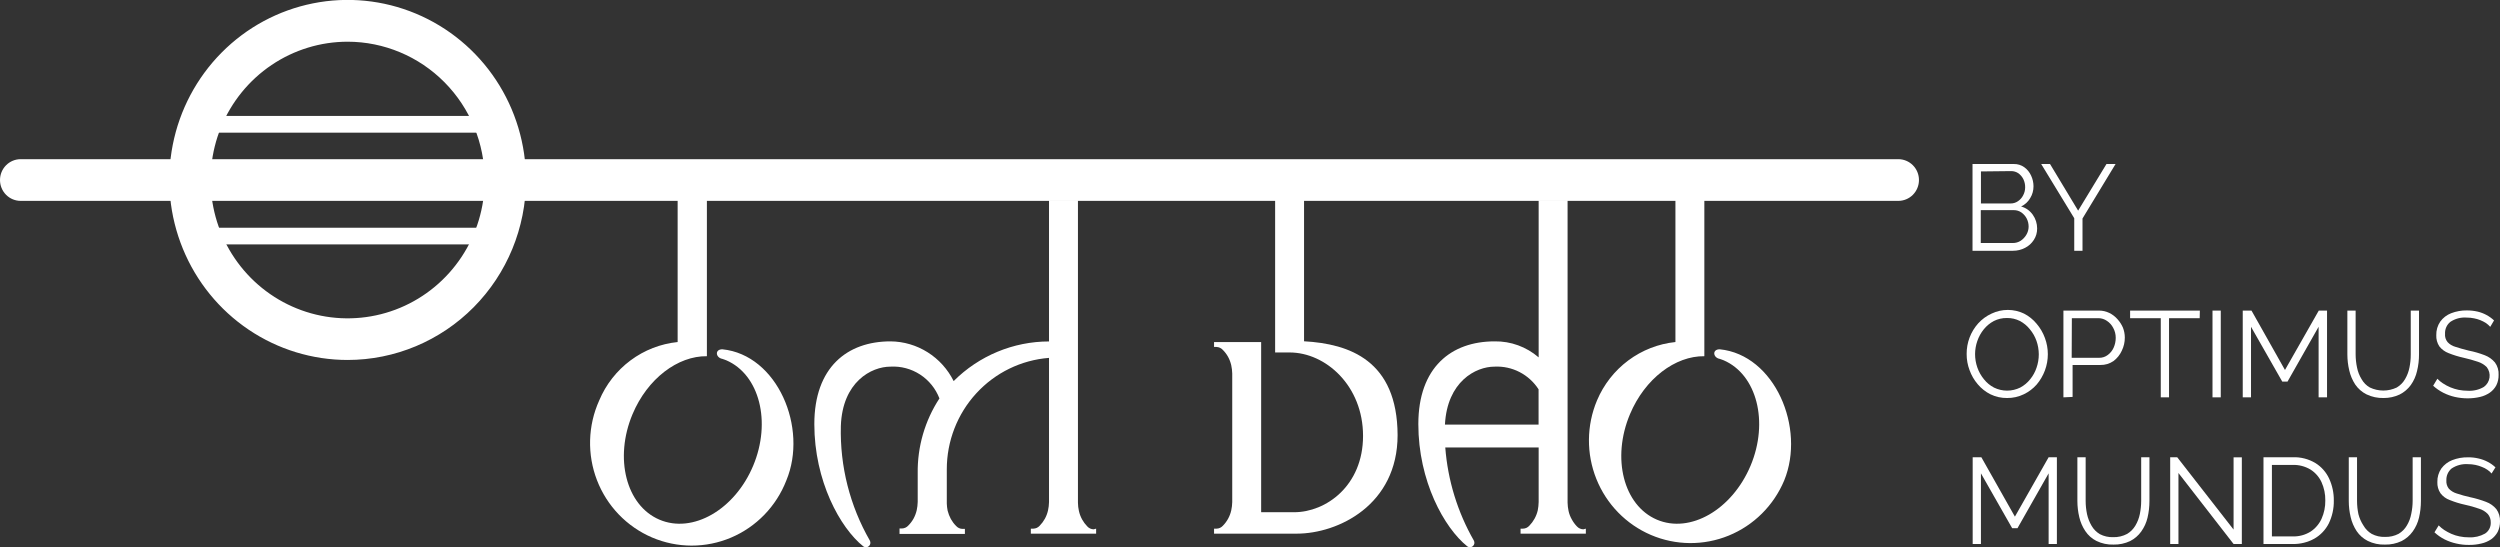
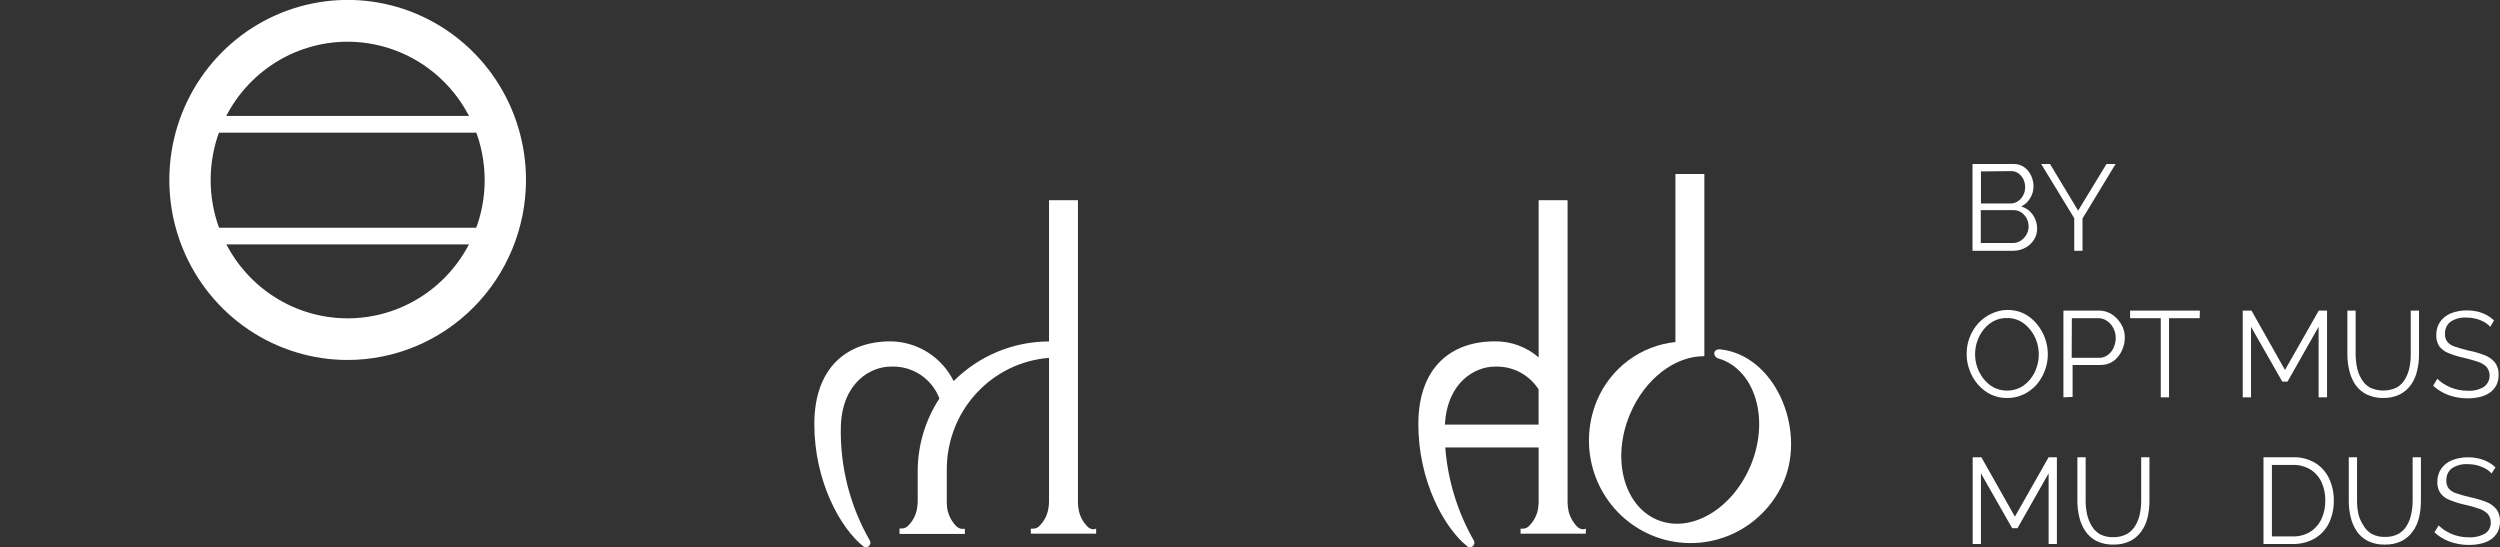
<svg xmlns="http://www.w3.org/2000/svg" width="338" height="74" viewBox="0 0 338 74" fill="none">
  <rect x="0" y="0" width="338" height="74" fill="#333333" stroke="none" />
  <g clip-path="url(#clip0_1_67)">
-     <path d="M256.651 27.159H2.793C2.052 27.159 1.342 26.862 0.818 26.334C0.294 25.805 0 25.087 0 24.34C0 23.592 0.294 22.875 0.818 22.346C1.342 21.817 2.052 21.52 2.793 21.52H256.651C257.392 21.52 258.102 21.817 258.626 22.346C259.15 22.875 259.444 23.592 259.444 24.34C259.444 25.087 259.15 25.805 258.626 26.334C258.102 26.862 257.392 27.159 256.651 27.159V27.159Z" fill="white" />
    <path d="M47.004 48.668C42.235 48.668 37.573 47.24 33.608 44.565C29.642 41.89 26.552 38.088 24.727 33.64C22.903 29.192 22.426 24.297 23.357 19.576C24.288 14.854 26.586 10.517 29.959 7.114C33.332 3.71 37.629 1.393 42.307 0.455C46.985 -0.483 51.833 0.001 56.239 1.845C60.644 3.689 64.409 6.81 67.057 10.814C69.705 14.818 71.117 19.525 71.115 24.34C71.106 30.791 68.563 36.976 64.043 41.536C59.523 46.097 53.395 48.662 47.004 48.668V48.668ZM47.004 5.639C43.34 5.639 39.759 6.736 36.712 8.791C33.666 10.846 31.292 13.766 29.89 17.183C28.488 20.6 28.121 24.36 28.835 27.988C29.55 31.615 31.314 34.947 33.905 37.563C36.496 40.178 39.797 41.959 43.39 42.681C46.983 43.402 50.708 43.032 54.093 41.616C57.478 40.201 60.371 37.804 62.407 34.729C64.442 31.654 65.528 28.038 65.528 24.34C65.523 19.382 63.569 14.629 60.096 11.123C56.624 7.618 51.915 5.645 47.004 5.639V5.639Z" fill="white" />
    <path d="M67.651 17.933H27.038C26.742 17.933 26.458 17.814 26.248 17.603C26.039 17.391 25.921 17.105 25.921 16.805C25.921 16.506 26.039 16.219 26.248 16.008C26.458 15.796 26.742 15.678 27.038 15.678H67.651C67.948 15.678 68.232 15.796 68.442 16.008C68.651 16.219 68.769 16.506 68.769 16.805C68.769 17.105 68.651 17.391 68.442 17.603C68.232 17.814 67.948 17.933 67.651 17.933Z" fill="white" />
    <path d="M67.651 33.047H27.038C26.742 33.047 26.458 32.928 26.248 32.716C26.039 32.505 25.921 32.218 25.921 31.919C25.921 31.62 26.039 31.333 26.248 31.121C26.458 30.91 26.742 30.791 27.038 30.791H67.651C67.948 30.791 68.232 30.91 68.442 31.121C68.651 31.333 68.769 31.62 68.769 31.919C68.769 32.218 68.651 32.505 68.442 32.716C68.232 32.928 67.948 33.047 67.651 33.047Z" fill="white" />
-     <path d="M97.662 47.224C96.611 47.224 96.745 48.352 97.662 48.521C97.84 48.589 98.019 48.634 98.198 48.713C102.667 50.642 104.321 57.026 101.829 62.969C99.338 68.913 93.65 72.184 89.148 70.255C84.645 68.327 83.025 61.943 85.517 55.999C87.539 51.183 91.651 48.104 95.572 48.16V47.653V23.528H91.617V46.243C89.311 46.48 87.111 47.337 85.246 48.726C83.38 50.115 81.919 51.984 81.014 54.138C80.253 55.824 79.834 57.647 79.782 59.499C79.73 61.352 80.046 63.196 80.711 64.922C81.377 66.649 82.378 68.224 83.656 69.554C84.935 70.884 86.464 71.941 88.154 72.665C89.844 73.388 91.66 73.762 93.496 73.766C95.331 73.769 97.149 73.4 98.841 72.683C100.533 71.965 102.066 70.913 103.349 69.587C104.631 68.262 105.638 66.69 106.309 64.966C109.281 57.849 105.103 47.969 97.662 47.224Z" fill="white" />
    <path d="M232.506 47.224C231.456 47.224 231.59 48.352 232.506 48.521C232.685 48.589 232.864 48.634 233.043 48.713C237.512 50.642 239.176 57.026 236.674 62.969C234.171 68.913 228.506 72.184 224.004 70.255C219.501 68.327 217.87 61.943 220.373 55.999C222.395 51.183 226.506 48.104 230.428 48.16V47.653V23.528H226.518V46.243C224.213 46.482 222.013 47.34 220.148 48.729C218.283 50.118 216.821 51.986 215.915 54.138C214.492 57.526 214.461 61.345 215.829 64.756C217.196 68.167 219.849 70.889 223.205 72.325C226.561 73.761 230.344 73.792 233.723 72.412C237.102 71.032 239.799 68.353 241.221 64.966C244.137 57.849 239.947 47.969 232.506 47.224Z" fill="white" />
    <path d="M147.861 71.564C147.698 71.561 147.538 71.524 147.39 71.456C147.242 71.388 147.11 71.29 147 71.169C146.724 70.887 146.487 70.569 146.297 70.222C146.103 69.868 145.96 69.488 145.872 69.094C145.786 68.724 145.742 68.346 145.738 67.966V27.069H141.827V46.164C136.999 46.167 132.366 48.092 128.934 51.522C128.138 49.92 126.92 48.572 125.414 47.625C123.908 46.677 122.172 46.168 120.398 46.153C114.555 46.153 110.097 49.649 110.097 57.341C110.097 65.033 113.583 71.35 116.711 73.865C116.821 73.949 116.957 73.993 117.095 73.989C117.233 73.984 117.365 73.932 117.47 73.841C117.575 73.75 117.645 73.625 117.67 73.488C117.694 73.35 117.671 73.209 117.605 73.087C114.904 68.394 113.547 63.037 113.683 57.612C113.884 51.623 117.817 49.57 120.387 49.57C121.799 49.489 123.2 49.861 124.391 50.633C125.581 51.405 126.498 52.537 127.012 53.867C125.042 56.875 124.018 60.413 124.074 64.018V66.274V67.853C124.066 68.233 124.021 68.61 123.94 68.981C123.85 69.375 123.707 69.754 123.515 70.109C123.325 70.452 123.088 70.767 122.811 71.045C122.701 71.169 122.567 71.269 122.417 71.338C122.267 71.408 122.105 71.447 121.94 71.451H121.616V72.184H130.454V71.507H130.118C129.955 71.503 129.795 71.464 129.647 71.394C129.499 71.325 129.366 71.225 129.258 71.101C128.982 70.824 128.745 70.509 128.554 70.165C128.363 69.809 128.216 69.43 128.118 69.037C128.056 68.725 128.019 68.408 128.007 68.09V63.454C128.004 59.646 129.427 55.978 131.99 53.184C134.552 50.39 138.066 48.676 141.827 48.386V67.876C141.821 68.255 141.776 68.633 141.693 69.004C141.606 69.398 141.463 69.778 141.269 70.131C141.078 70.478 140.841 70.797 140.565 71.079C140.456 71.2 140.323 71.298 140.175 71.366C140.027 71.434 139.867 71.47 139.705 71.474H139.369V72.15H148.196V71.474L147.861 71.564Z" fill="white" />
    <path d="M214.071 71.564C213.907 71.561 213.745 71.525 213.595 71.457C213.445 71.389 213.31 71.291 213.199 71.169C212.927 70.887 212.693 70.568 212.507 70.222C212.305 69.871 212.158 69.49 212.071 69.094C211.991 68.723 211.946 68.345 211.937 67.966V27.069H208.026V48.318C206.369 46.887 204.252 46.117 202.071 46.153C196.217 46.153 191.759 49.649 191.759 57.341C191.759 65.033 195.245 71.35 198.373 73.865C198.483 73.949 198.619 73.993 198.757 73.989C198.895 73.984 199.028 73.932 199.132 73.841C199.237 73.75 199.307 73.625 199.332 73.488C199.356 73.35 199.334 73.209 199.267 73.087C197.061 69.236 195.74 64.934 195.401 60.499H208.026V67.876C208.019 68.255 207.977 68.632 207.904 69.004C207.812 69.398 207.665 69.778 207.468 70.131C207.277 70.478 207.04 70.797 206.764 71.079C206.655 71.201 206.522 71.299 206.374 71.367C206.226 71.434 206.066 71.471 205.904 71.474H205.58V72.15H214.406V71.474L214.071 71.564ZM195.356 57.409C195.658 51.589 199.513 49.57 202.06 49.57C203.232 49.511 204.399 49.763 205.444 50.301C206.489 50.84 207.375 51.645 208.015 52.638V57.409H195.356Z" fill="white" />
-     <path d="M176.307 46.142V23.584H172.397V47.653H174.352C179.245 47.653 184.284 52.164 184.284 58.932C184.284 65.699 179.245 69.252 174.977 69.252H170.508V46.243H166.598H164.14V46.908H164.475C164.638 46.914 164.798 46.954 164.946 47.023C165.094 47.093 165.226 47.192 165.335 47.315C165.612 47.592 165.849 47.907 166.039 48.251C166.231 48.605 166.374 48.985 166.464 49.379C166.545 49.749 166.59 50.127 166.598 50.506V67.876C166.591 68.255 166.546 68.633 166.464 69.004C166.376 69.398 166.233 69.778 166.039 70.132C165.849 70.478 165.612 70.797 165.335 71.079C165.226 71.2 165.093 71.298 164.945 71.366C164.798 71.434 164.637 71.47 164.475 71.474H164.14V72.15H175.313C180.899 72.15 188.955 68.282 188.955 58.819C188.91 48.736 182.452 46.48 176.307 46.142Z" fill="white" />
    <path d="M275.421 30.881C275.431 31.434 275.275 31.976 274.974 32.438C274.681 32.895 274.272 33.265 273.79 33.509C273.286 33.772 272.726 33.907 272.159 33.904H266.684V22.174H272.27C272.778 22.162 273.276 22.316 273.689 22.614C274.086 22.904 274.402 23.292 274.605 23.742C274.816 24.189 274.927 24.678 274.929 25.174C274.936 25.744 274.781 26.304 274.483 26.787C274.198 27.282 273.769 27.676 273.254 27.915C273.896 28.094 274.457 28.492 274.84 29.043C275.218 29.58 275.421 30.222 275.421 30.881V30.881ZM267.824 23.178V27.509H271.812C272.174 27.517 272.53 27.411 272.829 27.204C273.128 27.003 273.37 26.727 273.533 26.404C273.707 26.078 273.799 25.714 273.801 25.343C273.809 24.953 273.725 24.566 273.555 24.215C273.396 23.903 273.166 23.633 272.885 23.426C272.597 23.233 272.258 23.131 271.913 23.133L267.824 23.178ZM274.27 30.678C274.278 30.287 274.19 29.899 274.013 29.55C273.844 29.222 273.598 28.94 273.298 28.727C272.995 28.518 272.637 28.408 272.27 28.411H267.801V32.855H272.136C272.512 32.86 272.881 32.754 273.198 32.55C273.514 32.34 273.778 32.058 273.969 31.727C274.157 31.41 274.261 31.048 274.27 30.678V30.678Z" fill="white" />
    <path d="M277.164 22.174L280.963 28.479L284.795 22.174H286.024L281.555 29.539V33.904H280.438V29.505L275.969 22.174H277.164Z" fill="white" />
    <path d="M271.354 53.811C270.581 53.821 269.817 53.651 269.12 53.315C268.461 52.986 267.876 52.525 267.399 51.961C266.914 51.396 266.536 50.746 266.282 50.044C266.019 49.345 265.886 48.603 265.891 47.856C265.88 46.327 266.438 44.85 267.455 43.717C267.964 43.158 268.58 42.709 269.265 42.397C269.95 42.07 270.697 41.901 271.455 41.901C272.212 41.901 272.96 42.07 273.645 42.397C274.302 42.732 274.884 43.201 275.354 43.773C275.836 44.34 276.215 44.989 276.471 45.69C277 47.108 277 48.671 276.471 50.089C276.211 50.785 275.833 51.429 275.354 51.995C274.869 52.543 274.28 52.988 273.622 53.303C272.916 53.648 272.139 53.822 271.354 53.811ZM267.03 47.856C267.027 48.486 267.133 49.112 267.343 49.706C267.545 50.276 267.844 50.806 268.226 51.273C268.597 51.742 269.061 52.126 269.589 52.401C270.141 52.672 270.746 52.813 271.36 52.813C271.973 52.813 272.579 52.672 273.131 52.401C273.655 52.125 274.115 51.741 274.483 51.273C274.863 50.809 275.155 50.277 275.343 49.706C275.542 49.129 275.644 48.523 275.645 47.912C275.642 47.29 275.537 46.672 275.332 46.085C275.13 45.512 274.827 44.981 274.438 44.517C274.067 44.049 273.602 43.665 273.075 43.389C272.534 43.119 271.936 42.983 271.332 42.995C270.72 42.986 270.114 43.125 269.567 43.401C269.041 43.679 268.577 44.063 268.203 44.529C267.823 44.999 267.528 45.534 267.332 46.108C267.137 46.67 267.035 47.26 267.03 47.856Z" fill="white" />
    <path d="M278.974 53.721V41.991H283.79C284.269 41.99 284.742 42.098 285.175 42.307C285.601 42.513 285.981 42.805 286.292 43.164C286.593 43.498 286.839 43.879 287.019 44.292C287.185 44.716 287.272 45.167 287.275 45.623C287.281 46.249 287.139 46.867 286.862 47.427C286.61 47.977 286.226 48.453 285.745 48.815C285.225 49.171 284.608 49.356 283.979 49.345H280.214V53.664L278.974 53.721ZM280.091 48.375H283.79C284.216 48.385 284.633 48.25 284.974 47.991C285.319 47.736 285.593 47.394 285.767 46.999C285.952 46.584 286.047 46.134 286.046 45.679C286.051 45.21 285.935 44.748 285.711 44.337C285.511 43.948 285.215 43.618 284.851 43.378C284.522 43.15 284.133 43.024 283.734 43.017H280.114L280.091 48.375Z" fill="white" />
    <path d="M297.398 43.017H293.253V53.721H292.136V43.017H287.991V41.991H297.42L297.398 43.017Z" fill="white" />
-     <path d="M299.13 53.721V41.991H300.247V53.721H299.13Z" fill="white" />
    <path d="M313.476 53.721V44.179L309.275 51.589H308.56L304.336 44.179V53.721H303.219V41.991H304.403L308.928 50.021L313.498 41.991H314.615V53.721H313.476Z" fill="white" />
    <path d="M322.269 53.811C321.466 53.834 320.67 53.664 319.945 53.315C319.335 53.008 318.812 52.55 318.425 51.984C318.048 51.406 317.776 50.764 317.621 50.089C317.45 49.376 317.364 48.646 317.364 47.912V41.991H318.481V47.912C318.483 48.511 318.547 49.109 318.671 49.694C318.781 50.25 318.989 50.781 319.286 51.262C319.549 51.734 319.936 52.124 320.403 52.39C320.972 52.661 321.594 52.802 322.224 52.802C322.854 52.802 323.476 52.661 324.045 52.39C324.507 52.117 324.892 51.728 325.162 51.262C325.445 50.781 325.646 50.255 325.755 49.706C325.875 49.127 325.935 48.537 325.933 47.946V41.991H327.051V47.912C327.054 48.672 326.964 49.43 326.783 50.168C326.63 50.846 326.346 51.486 325.945 52.052C325.551 52.596 325.034 53.037 324.436 53.337C323.757 53.656 323.017 53.817 322.269 53.811Z" fill="white" />
    <path d="M336.681 44.19C336.512 43.999 336.321 43.828 336.112 43.683C335.62 43.368 335.074 43.15 334.503 43.04C334.176 42.971 333.842 42.937 333.508 42.938C332.719 42.873 331.931 43.08 331.274 43.525C331.041 43.716 330.856 43.959 330.734 44.235C330.612 44.512 330.555 44.813 330.57 45.115C330.53 45.521 330.65 45.927 330.905 46.243C331.189 46.552 331.553 46.775 331.955 46.886C332.436 47.055 333.073 47.224 333.788 47.405C334.519 47.55 335.236 47.757 335.933 48.025C336.47 48.227 336.947 48.565 337.318 49.006C337.672 49.491 337.846 50.086 337.81 50.687C337.822 51.171 337.719 51.651 337.508 52.086C337.299 52.481 337 52.821 336.637 53.078C336.234 53.356 335.783 53.555 335.307 53.665C334.754 53.795 334.188 53.86 333.62 53.856C333.041 53.856 332.464 53.792 331.899 53.665C331.357 53.541 330.832 53.352 330.335 53.101C329.837 52.848 329.375 52.529 328.961 52.153L329.531 51.206C329.755 51.441 330.007 51.65 330.279 51.826C330.921 52.252 331.638 52.551 332.391 52.706C332.807 52.788 333.23 52.829 333.654 52.83C334.411 52.875 335.165 52.695 335.821 52.311C336.025 52.165 336.197 51.978 336.328 51.763C336.458 51.548 336.545 51.308 336.581 51.059C336.618 50.809 336.604 50.554 336.54 50.31C336.477 50.066 336.365 49.837 336.212 49.638C335.88 49.305 335.474 49.058 335.028 48.916C334.397 48.703 333.755 48.523 333.106 48.375C332.405 48.222 331.717 48.011 331.05 47.743C330.558 47.561 330.125 47.245 329.799 46.83C329.506 46.383 329.361 45.854 329.386 45.318C329.366 44.663 329.554 44.019 329.922 43.48C330.292 42.97 330.8 42.578 331.385 42.352C332.07 42.087 332.798 41.957 333.531 41.968C334.012 41.967 334.491 42.02 334.961 42.126C335.796 42.322 336.566 42.734 337.195 43.322L336.681 44.19Z" fill="white" />
    <path d="M276.974 73.549V63.996L272.762 71.417H272.047L267.823 63.996V73.549H266.706V61.819H267.879L272.415 69.85L276.974 61.819H278.091V73.549H276.974Z" fill="white" />
    <path d="M285.756 73.628C284.953 73.656 284.155 73.486 283.432 73.132C282.827 72.827 282.311 72.368 281.935 71.801C281.55 71.229 281.273 70.591 281.119 69.917C280.949 69.201 280.862 68.466 280.862 67.729V61.819H281.98V67.729C281.981 68.332 282.044 68.933 282.169 69.522C282.291 70.075 282.498 70.604 282.784 71.09C283.055 71.556 283.44 71.944 283.901 72.218C284.456 72.507 285.076 72.647 285.7 72.624C286.357 72.644 287.007 72.493 287.588 72.184C288.049 71.909 288.433 71.521 288.706 71.056C288.994 70.573 289.198 70.042 289.309 69.489C289.425 68.909 289.485 68.32 289.488 67.729V61.819H290.605V67.729C290.606 68.489 290.52 69.246 290.348 69.985C290.189 70.659 289.901 71.295 289.499 71.857C289.108 72.407 288.59 72.852 287.991 73.154C287.291 73.482 286.527 73.644 285.756 73.628Z" fill="white" />
-     <path d="M294.527 63.951V73.549H293.409V61.819H294.359L301.979 71.598V61.83H303.096V73.549H301.979L294.527 63.951Z" fill="white" />
    <path d="M306.023 73.549V61.819H309.967C311.049 61.778 312.12 62.052 313.051 62.608C313.86 63.114 314.505 63.847 314.906 64.718C315.328 65.64 315.542 66.645 315.531 67.661C315.553 68.739 315.319 69.806 314.85 70.774C314.416 71.63 313.744 72.34 312.917 72.816C312.015 73.319 310.998 73.572 309.967 73.549H306.023ZM314.381 67.673C314.397 66.813 314.221 65.961 313.867 65.18C313.54 64.479 313.02 63.888 312.37 63.477C311.643 63.045 310.81 62.831 309.967 62.857H307.163V72.522H309.967C310.817 72.552 311.656 72.328 312.381 71.88C313.034 71.452 313.553 70.845 313.878 70.131C314.223 69.359 314.394 68.52 314.381 67.673V67.673Z" fill="white" />
    <path d="M322.447 73.628C321.644 73.656 320.846 73.486 320.123 73.132C319.515 72.827 318.996 72.368 318.615 71.801C318.238 71.226 317.965 70.588 317.811 69.917C317.64 69.201 317.554 68.466 317.554 67.729V61.819H318.671V67.729C318.672 68.332 318.736 68.933 318.861 69.522C319.002 70.069 319.232 70.587 319.543 71.056C319.811 71.524 320.196 71.913 320.66 72.184C321.214 72.475 321.834 72.615 322.459 72.59C323.095 72.611 323.725 72.468 324.291 72.173C324.753 71.9 325.138 71.511 325.408 71.045C325.698 70.563 325.898 70.032 326 69.477C326.125 68.899 326.189 68.309 326.19 67.718V61.819H327.308V67.729C327.309 68.489 327.223 69.246 327.051 69.985C326.892 70.659 326.604 71.295 326.201 71.857C325.808 72.404 325.291 72.849 324.693 73.154C323.99 73.484 323.222 73.646 322.447 73.628V73.628Z" fill="white" />
    <path d="M336.86 64.018C336.697 63.821 336.505 63.65 336.291 63.511C336.062 63.352 335.814 63.223 335.553 63.127C335.272 63.01 334.98 62.92 334.682 62.857C334.355 62.787 334.021 62.753 333.687 62.755C332.899 62.695 332.113 62.901 331.453 63.342C331.221 63.536 331.037 63.782 330.915 64.059C330.793 64.337 330.736 64.64 330.749 64.943C330.716 65.349 330.835 65.751 331.084 66.071C331.373 66.373 331.735 66.595 332.134 66.714C332.736 66.916 333.347 67.086 333.967 67.222C334.697 67.375 335.414 67.586 336.112 67.853C336.655 68.05 337.137 68.388 337.508 68.835C337.855 69.318 338.029 69.907 338 70.504C338.009 70.992 337.902 71.476 337.687 71.914C337.475 72.307 337.177 72.646 336.816 72.906C336.412 73.18 335.961 73.375 335.486 73.481C334.938 73.617 334.375 73.681 333.81 73.673C333.227 73.679 332.646 73.615 332.078 73.481C331.537 73.362 331.012 73.176 330.514 72.929C330.014 72.676 329.551 72.353 329.14 71.97L329.71 71.034C329.937 71.266 330.188 71.474 330.458 71.654C330.765 71.852 331.086 72.025 331.419 72.173C331.778 72.331 332.152 72.448 332.537 72.523C332.952 72.61 333.375 72.651 333.799 72.647C334.558 72.688 335.313 72.512 335.978 72.139C336.227 71.978 336.43 71.754 336.565 71.488C336.7 71.223 336.764 70.926 336.749 70.628C336.761 70.216 336.621 69.814 336.358 69.5C336.03 69.161 335.623 68.913 335.173 68.778C334.545 68.555 333.903 68.374 333.252 68.237C332.553 68.085 331.869 67.874 331.207 67.605C330.711 67.429 330.276 67.112 329.956 66.692C329.656 66.247 329.507 65.717 329.531 65.18C329.51 64.525 329.698 63.881 330.067 63.342C330.441 62.835 330.948 62.444 331.531 62.214C332.214 61.945 332.943 61.815 333.676 61.83C334.157 61.823 334.638 61.876 335.106 61.988C335.534 62.084 335.947 62.236 336.335 62.439C336.717 62.638 337.071 62.888 337.386 63.184L336.86 64.018Z" fill="white" />
  </g>
  <defs>
    <clipPath id="clip0_1_67">
      <rect width="338" height="74" fill="white" />
    </clipPath>
  </defs>
</svg>